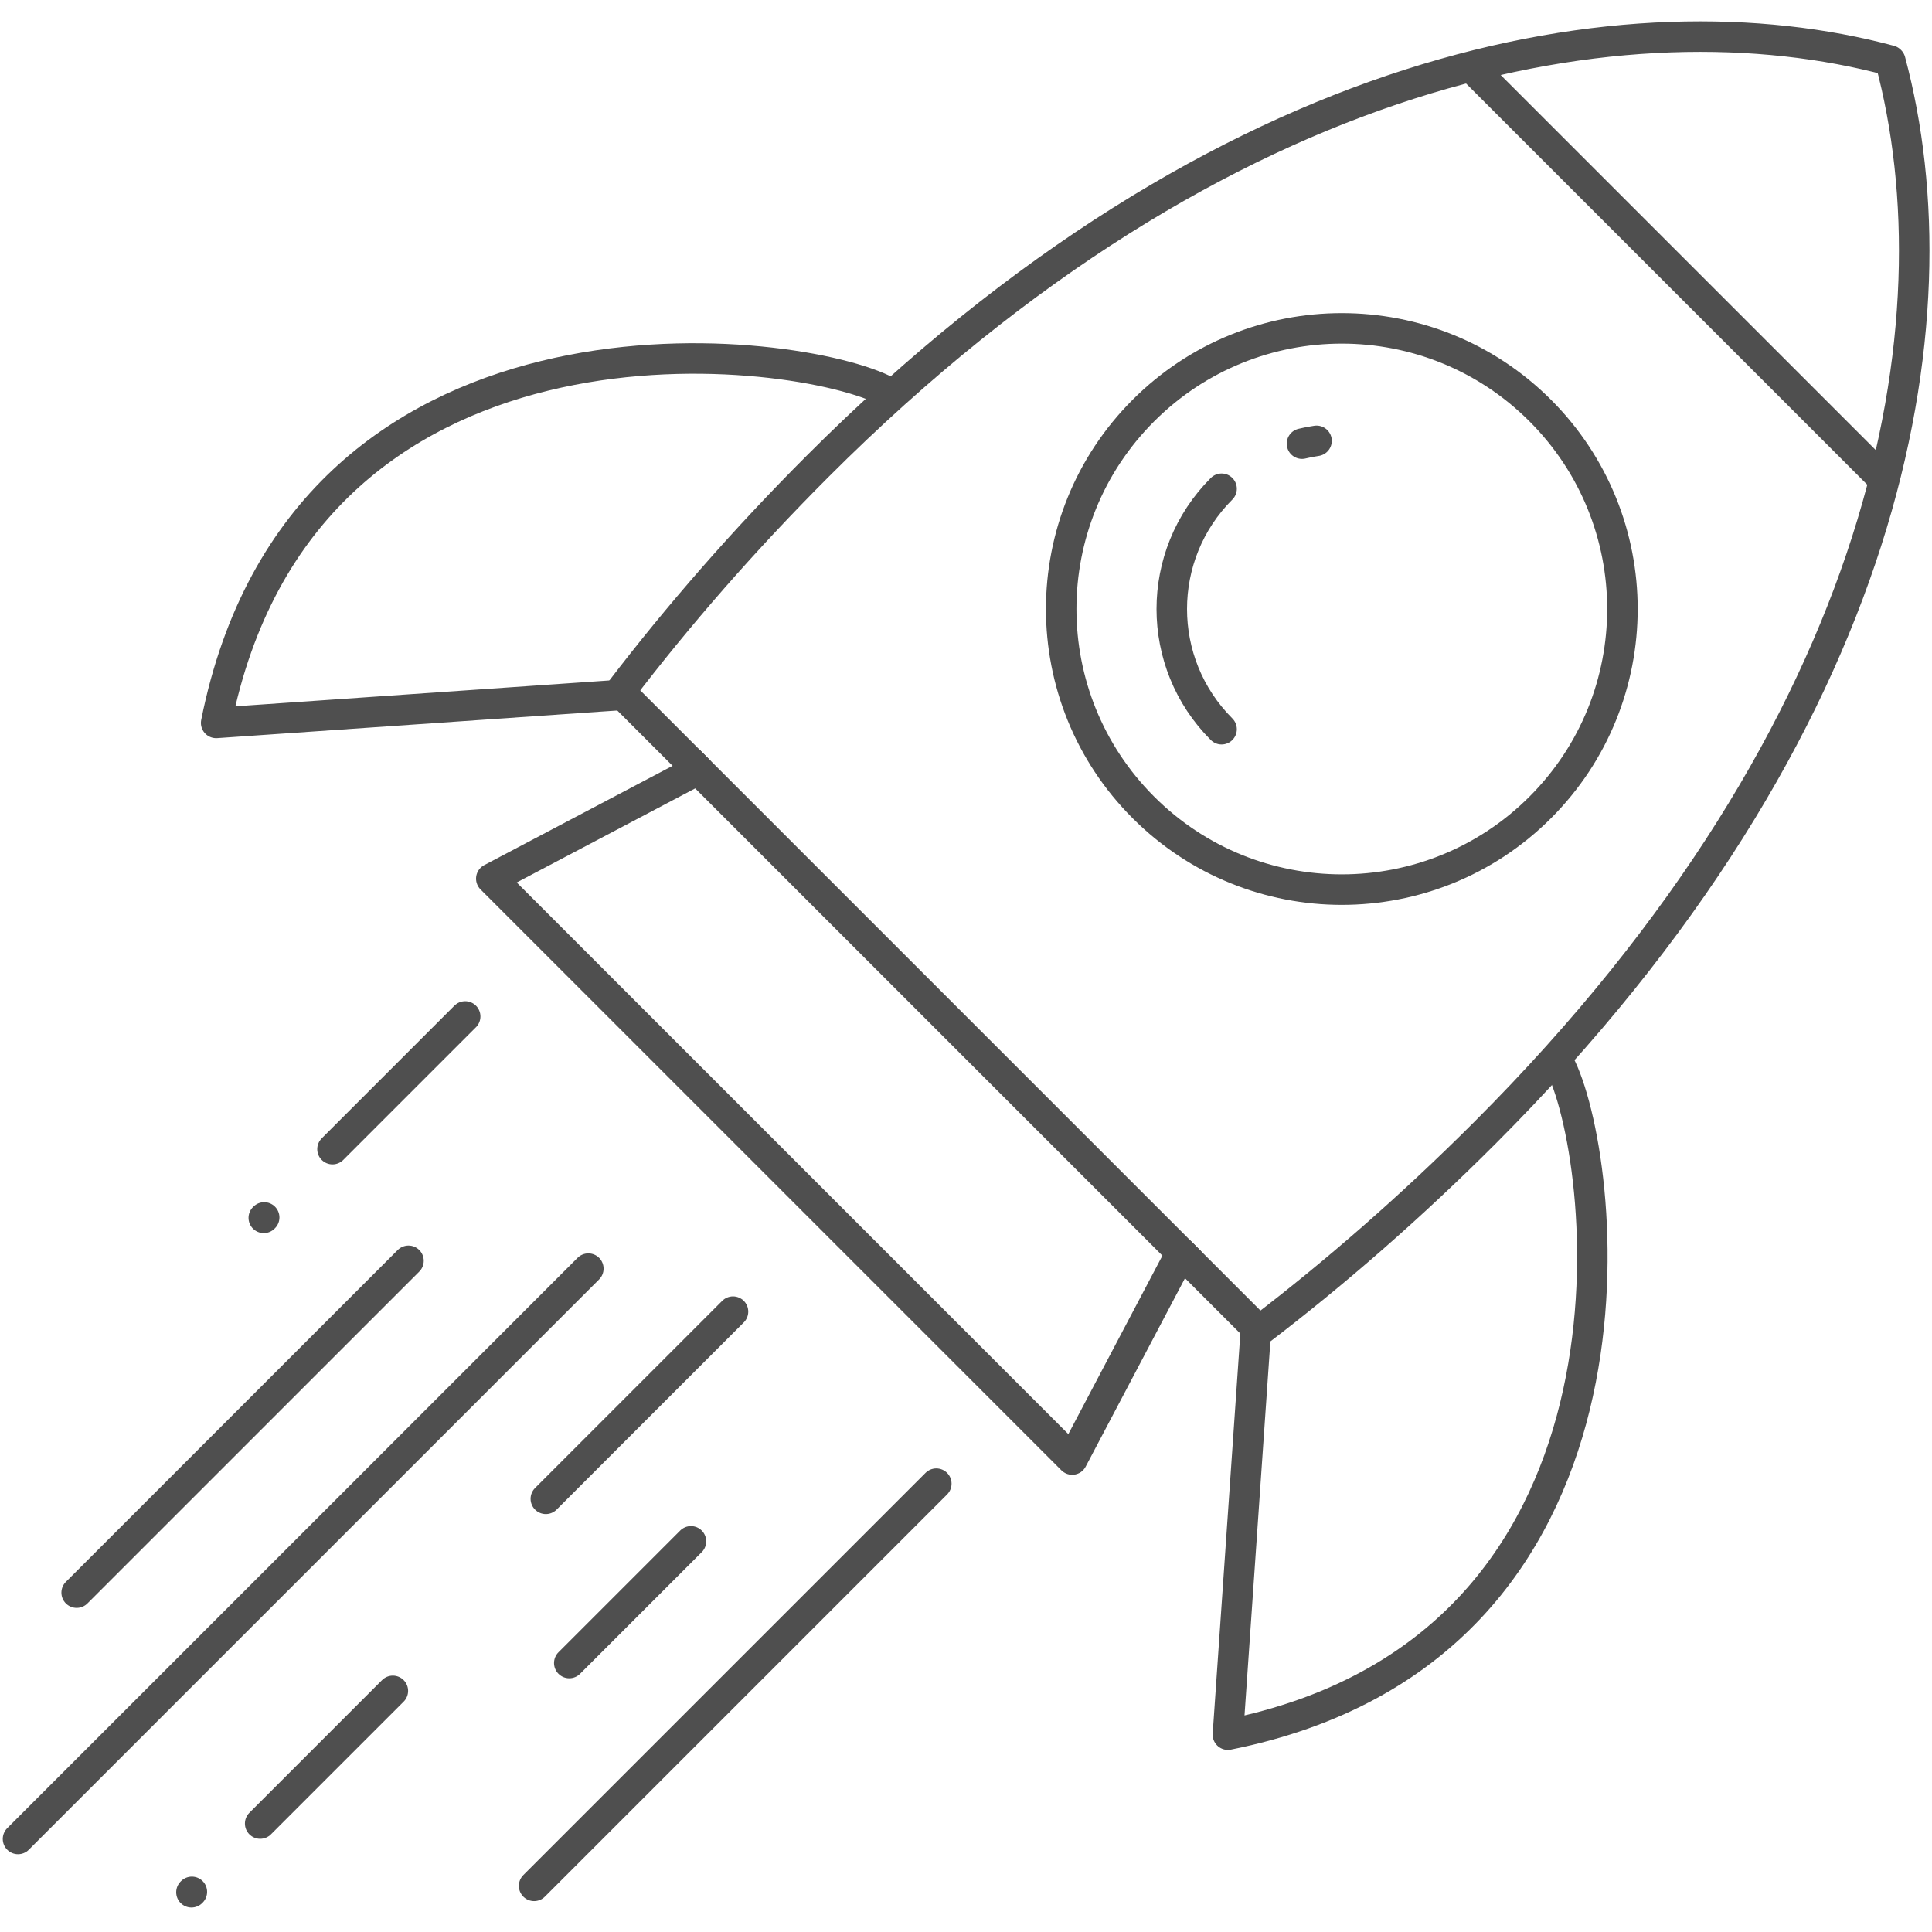
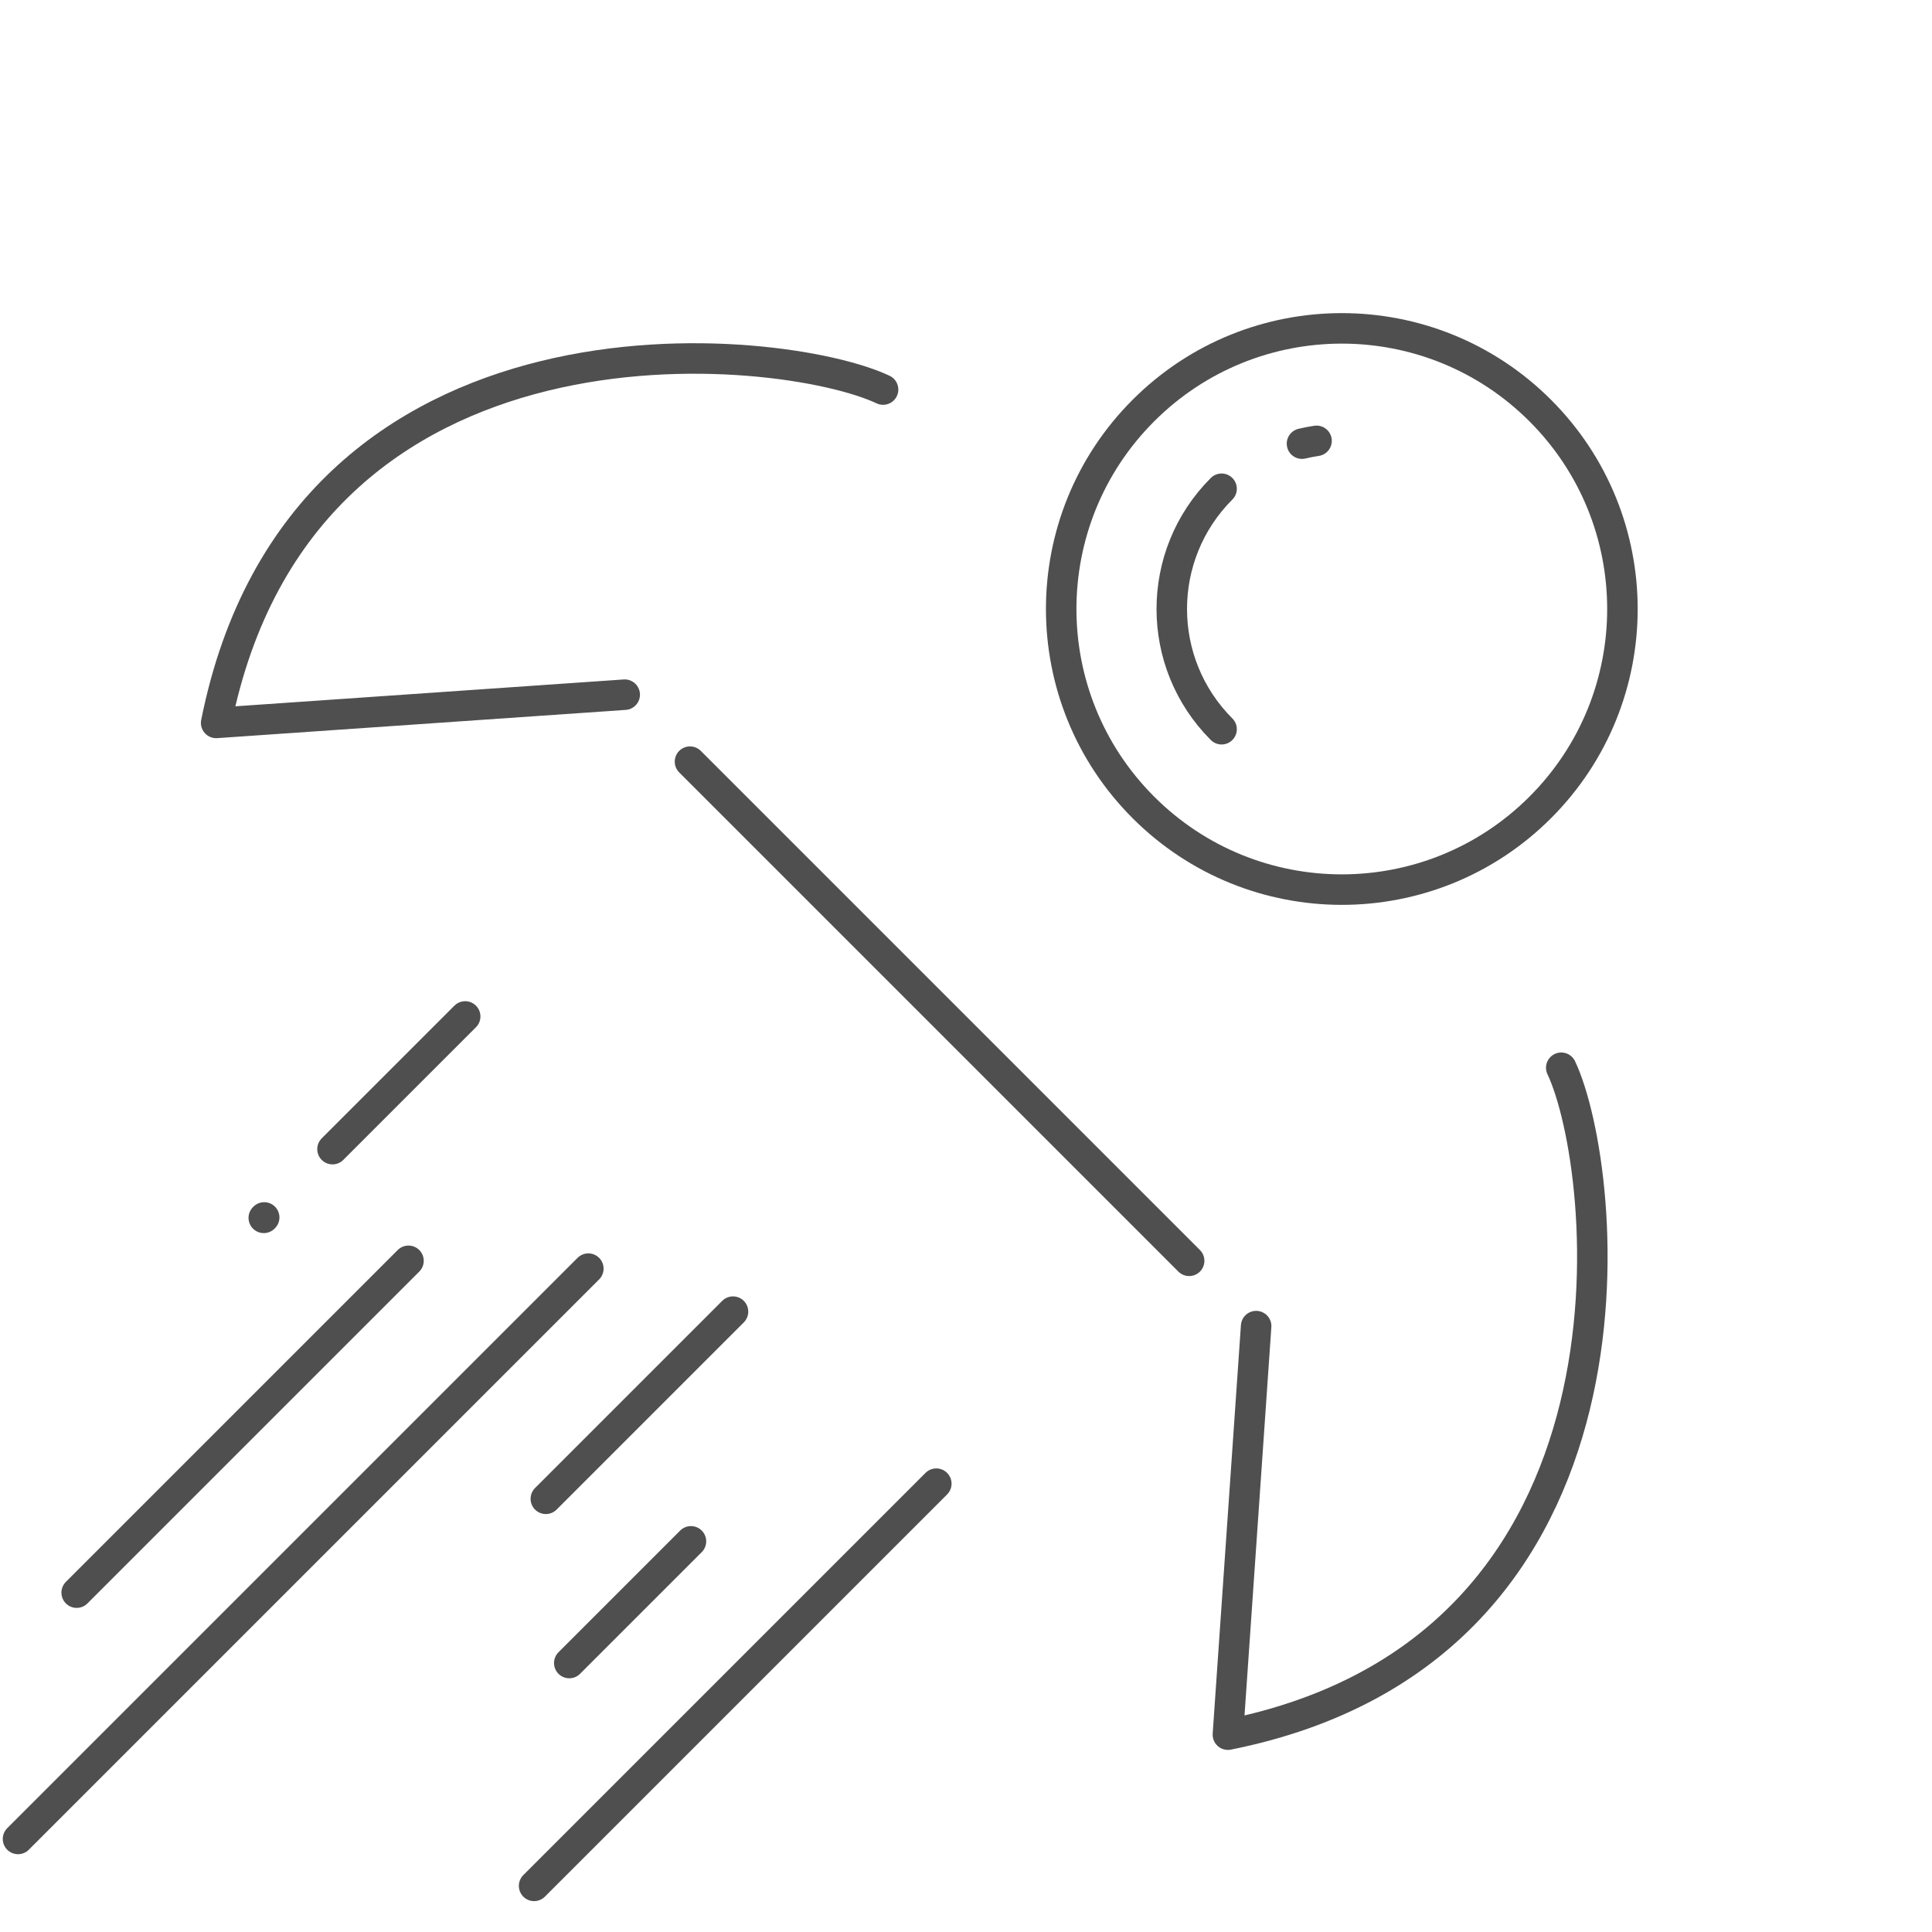
<svg xmlns="http://www.w3.org/2000/svg" xmlns:ns1="http://www.inkscape.org/namespaces/inkscape" xmlns:ns2="http://sodipodi.sourceforge.net/DTD/sodipodi-0.dtd" width="95" height="95" viewBox="0 0 95 95" id="svg2" version="1.1" ns1:version="0.91 r13725" ns2:docname="rakieta.svg" ns1:export-filename="C:\Users\satysfakcja\Desktop\layer1-4.png" ns1:export-xdpi="90" ns1:export-ydpi="90">
  <defs id="defs4" />
  <ns2:namedview id="base" pagecolor="#ffffff" bordercolor="#666666" borderopacity="1.0" ns1:pageopacity="0.0" ns1:pageshadow="2" ns1:zoom="2.8284271" ns1:cx="-80.658311" ns1:cy="47.348947" ns1:document-units="px" ns1:current-layer="layer1" showgrid="false" units="px" fit-margin-top="0" fit-margin-left="0" fit-margin-right="0" fit-margin-bottom="0" ns1:window-width="1920" ns1:window-height="1017" ns1:window-x="1912" ns1:window-y="-8" ns1:window-maximized="1" showguides="false" ns1:guide-bbox="true">
    <ns2:guide position="139.75,126.5" orientation="1,0" id="guide4235" />
  </ns2:namedview>
  <g ns1:label="Layer 1" ns1:groupmode="layer" id="layer1" transform="translate(-669.643,-776.291)">
    <g id="g4226" transform="matrix(0.769,0.769,-0.769,0.769,798.705,-361.624)" style="stroke:#4f4f4f;stroke-width:0.919;stroke-opacity:1">
      <g transform="translate(0.303,0)" id="g4162" style="stroke:#4f4f4f;stroke-width:0.919;stroke-opacity:1">
        <circle style="opacity:1;fill:none;fill-opacity:0;fill-rule:evenodd;stroke:#4f4f4f;stroke-width:1.379;stroke-linecap:round;stroke-linejoin:round;stroke-miterlimit:4;stroke-dasharray:none;stroke-opacity:1" id="path4155" cx="718.018" cy="800.353" r="12.688" />
        <path style="opacity:1;fill:none;fill-opacity:0;fill-rule:evenodd;stroke:#4f4f4f;stroke-width:1.379;stroke-linecap:round;stroke-linejoin:round;stroke-miterlimit:4;stroke-dasharray:none;stroke-opacity:1" d="m 718.018,808.041 c -4.246,0 -7.688,-3.442 -7.688,-7.688 m 1.129,-4.013 c 0.117,-0.191 0.242,-0.376 0.375,-0.555" id="circle4157" ns1:connector-curvature="0" ns2:nodetypes="cccc" />
      </g>
-       <path style="opacity:1;fill:none;fill-opacity:0;fill-rule:evenodd;stroke:#4f4f4f;stroke-width:1.379;stroke-linecap:round;stroke-linejoin:round;stroke-miterlimit:4;stroke-dasharray:none;stroke-opacity:1" d="m 705.462,778.891 25.718,0" id="path4173" ns1:connector-curvature="0" ns2:nodetypes="cc" />
      <g id="g4181" style="stroke:#4f4f4f;stroke-width:0.919;stroke-opacity:1">
        <path ns2:nodetypes="ccc" ns1:connector-curvature="0" id="path4175" d="m 738.509,826.019 12.159,13.965 c 11.088,-16.625 -5.932,-30.288 -10.664,-31.98" style="opacity:1;fill:none;fill-opacity:0;fill-rule:evenodd;stroke:#4f4f4f;stroke-width:1.379;stroke-linecap:round;stroke-linejoin:round;stroke-miterlimit:4;stroke-dasharray:none;stroke-opacity:1" />
      </g>
-       <path style="opacity:1;fill:none;fill-opacity:0;fill-rule:evenodd;stroke:#4f4f4f;stroke-width:1.379;stroke-linecap:round;stroke-linejoin:round;stroke-miterlimit:4;stroke-dasharray:none;stroke-opacity:1" d="m 718.312,765.291 c -10.535,6.083 -21.312,21.155 -21.312,47.25 0,4.703 0.31,9.245 0.887,13.532 l 4.988,0 -3.125,10.093 37.143,0 -3.125,-10.093 4.988,0 c 0.577,-4.287 0.887,-8.829 0.887,-13.532 0,-26.095 -10.777,-41.167 -21.312,-47.25" id="path4187" ns1:connector-curvature="0" ns2:nodetypes="csccccccsc" />
      <path ns2:nodetypes="ccc" ns1:connector-curvature="0" id="path4189" d="m 698.134,826.019 -12.159,13.965 c -11.088,-16.625 5.932,-30.288 10.664,-31.98" style="opacity:1;fill:none;fill-opacity:0;fill-rule:evenodd;stroke:#4f4f4f;stroke-width:1.379;stroke-linecap:round;stroke-linejoin:round;stroke-miterlimit:4;stroke-dasharray:none;stroke-opacity:1" />
      <path ns2:nodetypes="cc" ns1:connector-curvature="0" id="path4191" d="m 734.28,826.073 -31.918,0" style="opacity:1;fill:none;fill-opacity:0;fill-rule:evenodd;stroke:#4f4f4f;stroke-width:1.379;stroke-linecap:round;stroke-linejoin:round;stroke-miterlimit:4;stroke-dasharray:none;stroke-opacity:1" />
      <path style="opacity:1;fill:none;fill-opacity:0;fill-rule:evenodd;stroke:#4f4f4f;stroke-width:1.379;stroke-linecap:round;stroke-linejoin:round;stroke-miterlimit:4;stroke-dasharray:none;stroke-opacity:1" d="m 709.321,851.032 0,21.218" id="path4195" ns1:connector-curvature="0" ns2:nodetypes="cc" />
      <path ns2:nodetypes="cc" ns1:connector-curvature="0" id="path4197" d="m 715.321,845.532 0,36.468" style="opacity:1;fill:none;fill-opacity:0;fill-rule:evenodd;stroke:#4f4f4f;stroke-width:1.379;stroke-linecap:round;stroke-linejoin:round;stroke-miterlimit:4;stroke-dasharray:none;stroke-opacity:1" />
      <path style="opacity:1;fill:none;fill-opacity:0;fill-rule:evenodd;stroke:#4f4f4f;stroke-width:1.379;stroke-linecap:round;stroke-linejoin:round;stroke-miterlimit:4;stroke-dasharray:none;stroke-opacity:1" d="m 721.321,842.282 0,11.968" id="path4199" ns1:connector-curvature="0" ns2:nodetypes="cc" />
      <path ns2:nodetypes="cc" ns1:connector-curvature="0" id="path4201" d="m 727.321,850.97 0,7.781" style="opacity:1;fill:none;fill-opacity:0;fill-rule:evenodd;stroke:#4f4f4f;stroke-width:1.379;stroke-linecap:round;stroke-linejoin:round;stroke-miterlimit:4;stroke-dasharray:none;stroke-opacity:1" />
      <path style="opacity:1;fill:none;fill-opacity:0;fill-rule:evenodd;stroke:#4f4f4f;stroke-width:1.379;stroke-linecap:round;stroke-linejoin:round;stroke-miterlimit:4;stroke-dasharray:none;stroke-opacity:1" d="m 733.321,841.282 0,25.718" id="path4203" ns1:connector-curvature="0" ns2:nodetypes="cc" />
-       <path ns2:nodetypes="cccc" ns1:connector-curvature="0" id="path4215" d="m 722.571,865.282 0,8.484 m 0,4.394 0,-0.026" style="opacity:1;fill:none;fill-opacity:0;fill-rule:evenodd;stroke:#4f4f4f;stroke-width:1.379;stroke-linecap:round;stroke-linejoin:round;stroke-miterlimit:4;stroke-dasharray:none;stroke-opacity:1" />
      <path style="opacity:1;fill:none;fill-opacity:0;fill-rule:evenodd;stroke:#4f4f4f;stroke-width:1.379;stroke-linecap:round;stroke-linejoin:round;stroke-miterlimit:4;stroke-dasharray:none;stroke-opacity:1" d="m 703.321,841.407 0,8.484 m 0,4.394 0,-0.026" id="path4224" ns1:connector-curvature="0" ns2:nodetypes="cccc" />
    </g>
  </g>
</svg>